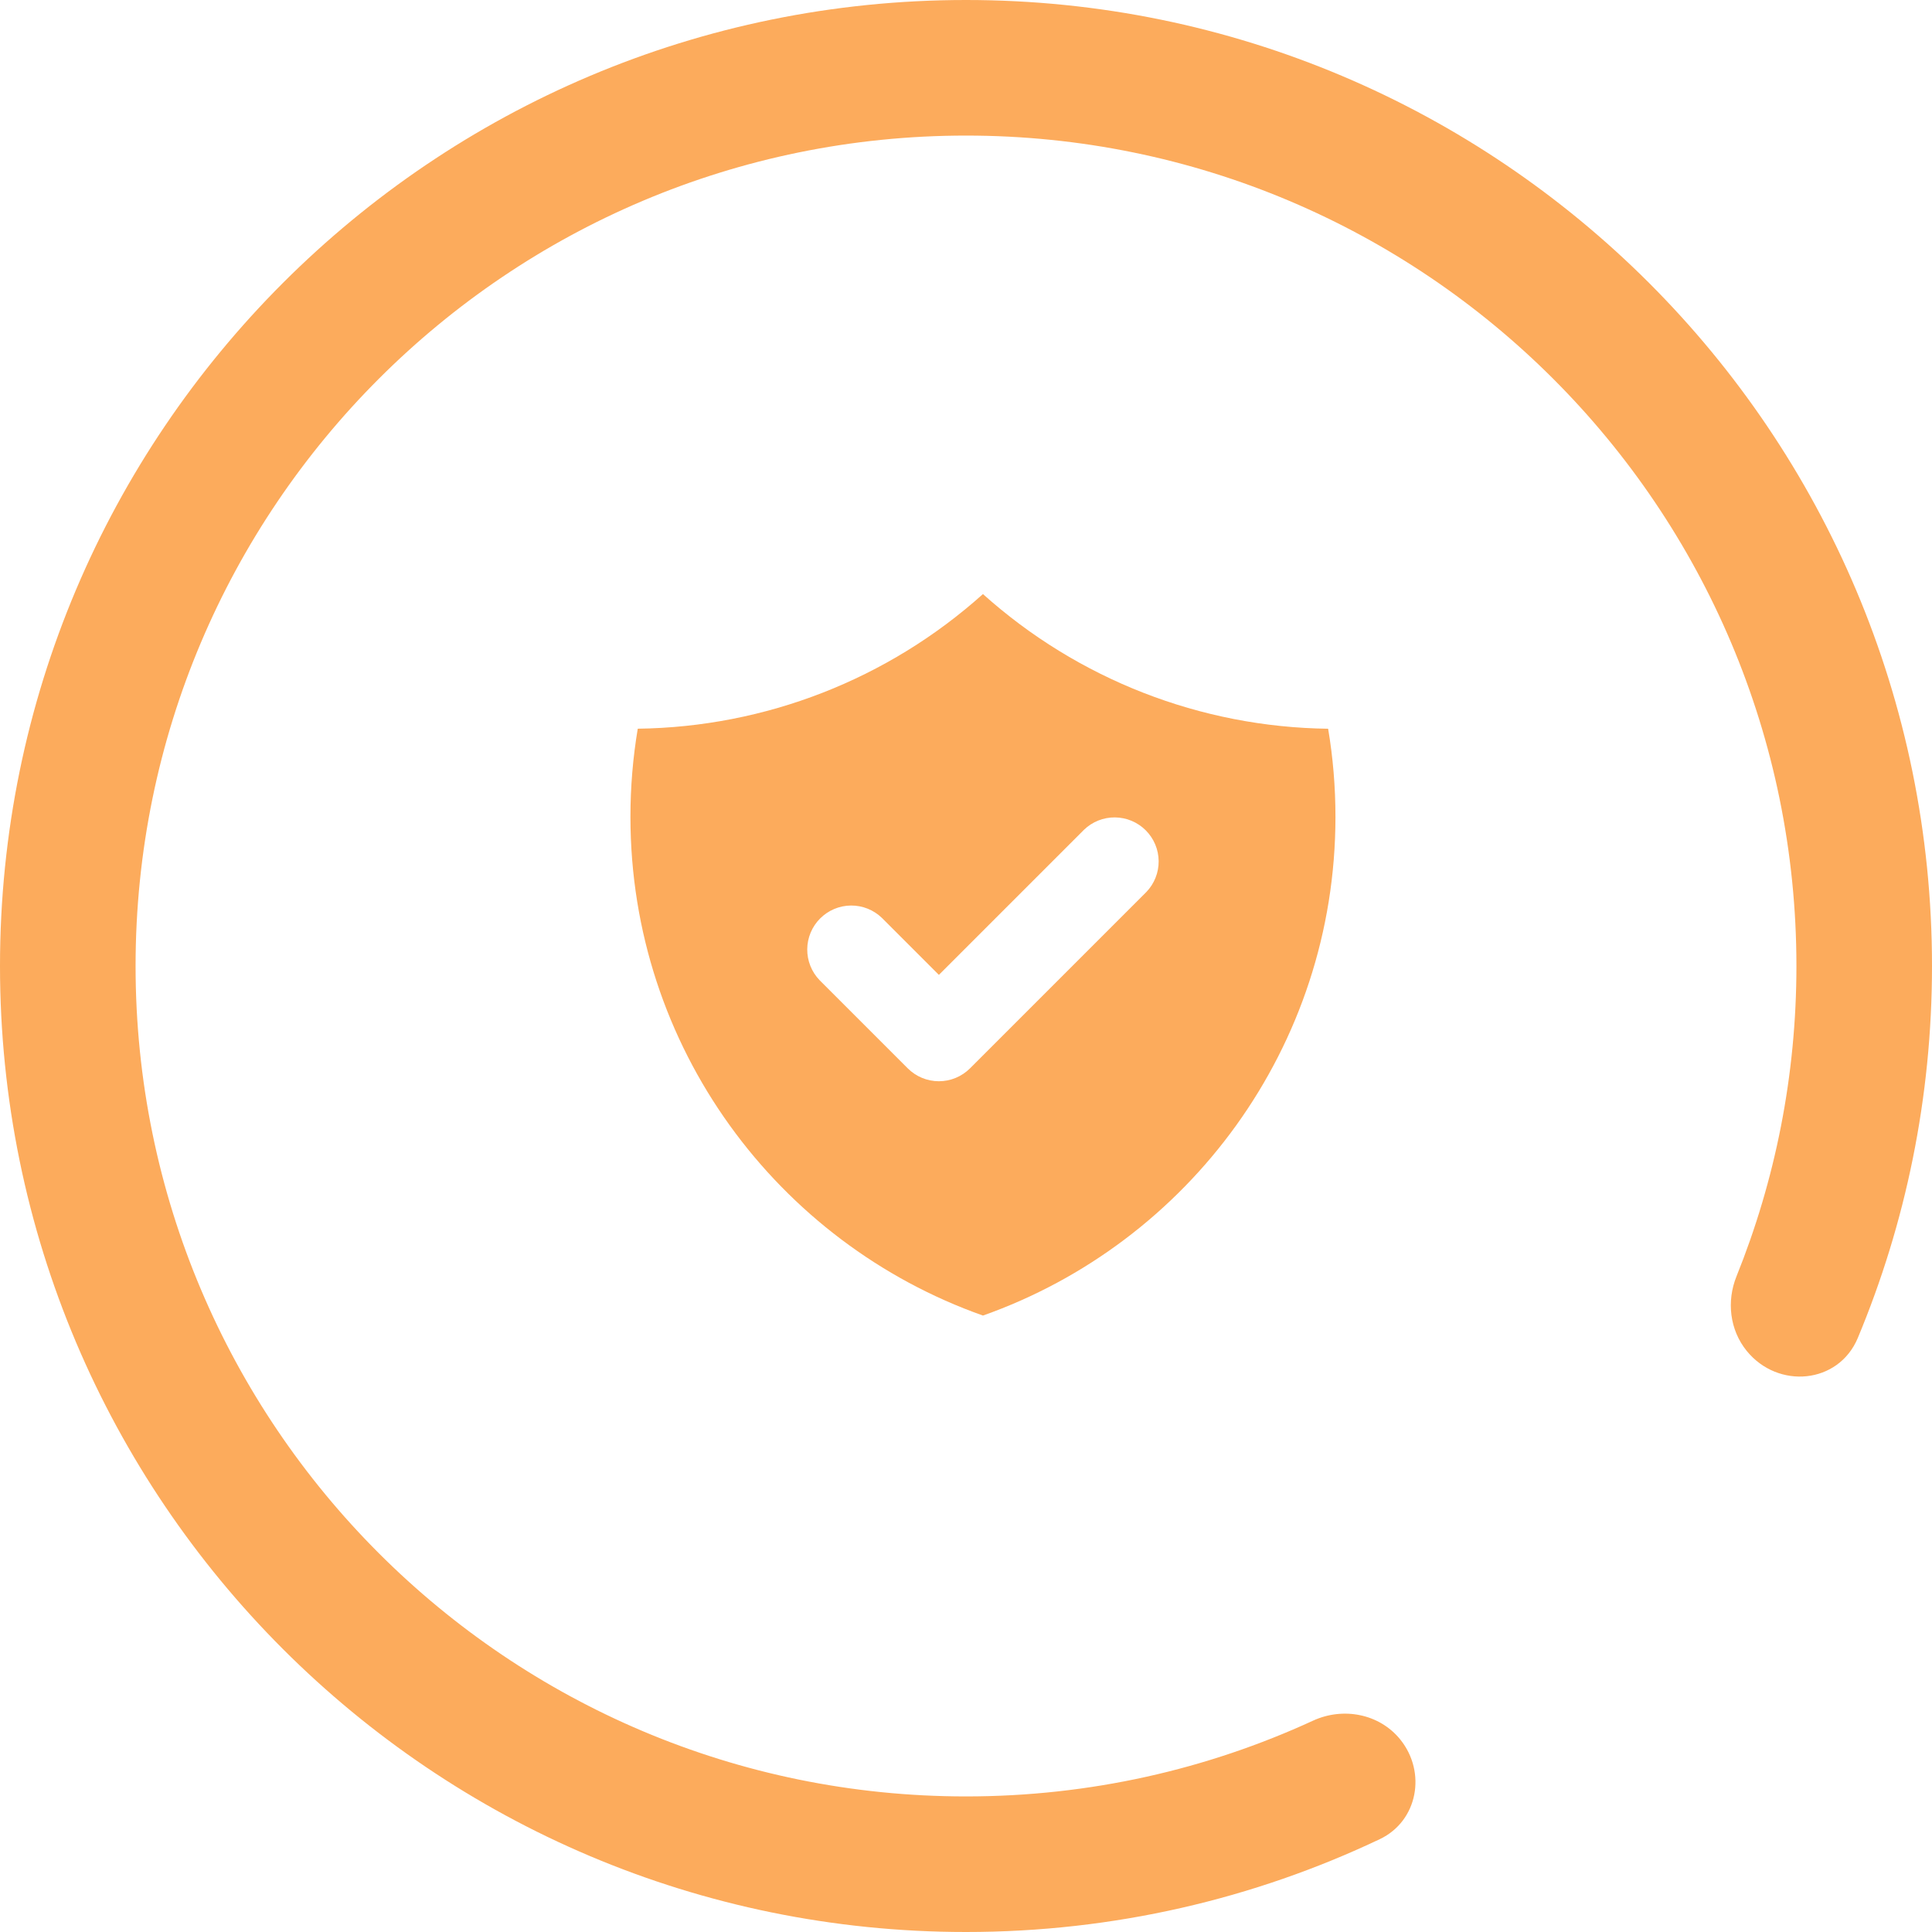
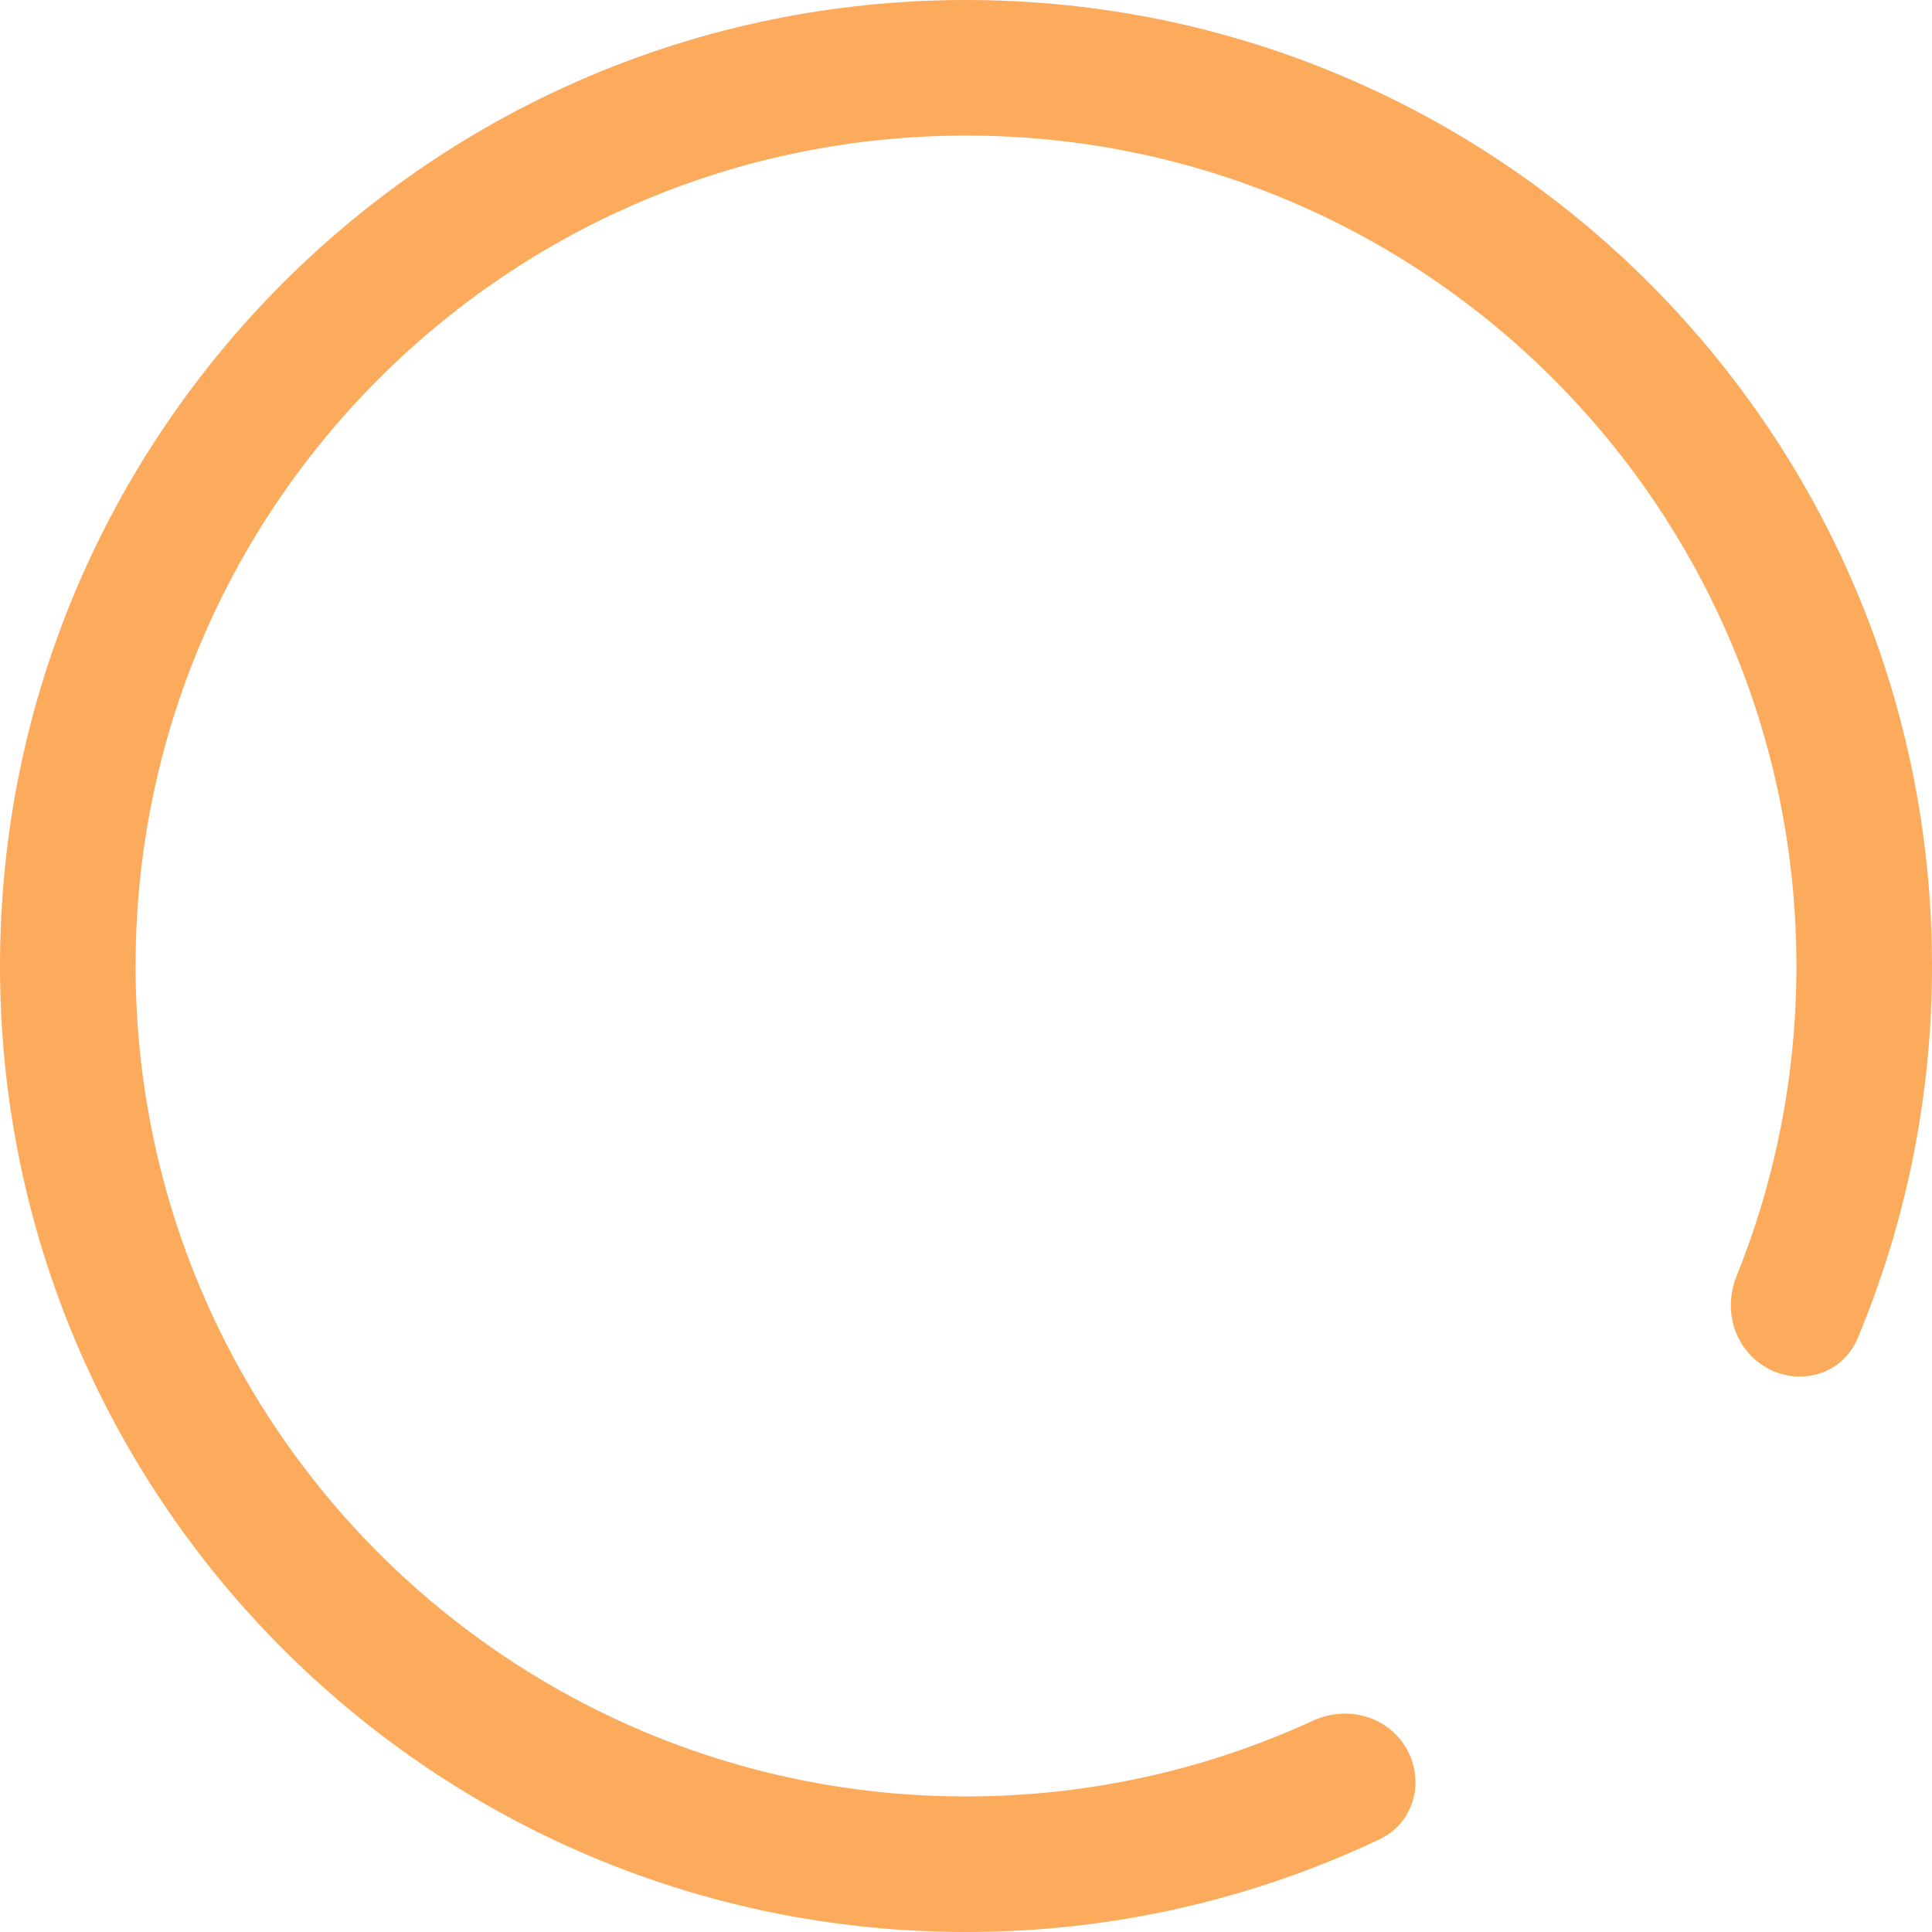
<svg xmlns="http://www.w3.org/2000/svg" width="57" height="57" viewBox="0 0 57 57" fill="none">
-   <path fill-rule="evenodd" clip-rule="evenodd" d="M41.311 51.319C40.695 50.559 39.626 50.356 38.736 50.766C35.622 52.2 32.154 53 28.5 53C14.969 53 4 42.031 4 28.5C4 14.969 14.969 4 28.5 4C42.031 4 53 14.969 53 28.5C53 31.737 52.372 34.827 51.232 37.656C50.935 38.392 51.032 39.236 51.531 39.853V39.853C52.458 40.997 54.243 40.833 54.811 39.474C56.221 36.096 57 32.389 57 28.5C57 12.76 44.24 0 28.5 0C12.76 0 0 12.76 0 28.5C0 44.24 12.76 57 28.5 57C32.868 57 37.007 56.017 40.708 54.261C41.831 53.727 42.093 52.286 41.311 51.319V51.319Z" fill="#FCAB5C" />
-   <path fill-rule="evenodd" clip-rule="evenodd" d="M18.816 21.499C22.58 21.452 26.198 20.041 29 17.527C31.802 20.041 35.42 21.453 39.184 21.5C39.327 22.345 39.4 23.216 39.4 24.101C39.4 30.894 35.058 36.672 29 38.813C22.942 36.671 18.6 30.892 18.6 24.1C18.6 23.213 18.674 22.345 18.816 21.499ZM33.819 26.319C34.056 26.074 34.187 25.745 34.184 25.405C34.181 25.064 34.044 24.738 33.803 24.497C33.562 24.256 33.236 24.119 32.895 24.116C32.555 24.113 32.226 24.244 31.981 24.481L27.7 28.762L26.019 27.081C25.774 26.844 25.446 26.713 25.105 26.716C24.764 26.719 24.438 26.856 24.197 27.097C23.956 27.338 23.819 27.664 23.816 28.005C23.813 28.345 23.944 28.674 24.181 28.919L26.781 31.519C27.025 31.763 27.355 31.9 27.7 31.9C28.045 31.9 28.375 31.763 28.619 31.519L33.819 26.319Z" fill="#FCAB5C" />
+   <path fill-rule="evenodd" clip-rule="evenodd" d="M41.311 51.319C40.695 50.559 39.626 50.356 38.736 50.766C35.622 52.2 32.154 53 28.5 53C14.969 53 4 42.031 4 28.5C4 14.969 14.969 4 28.5 4C42.031 4 53 14.969 53 28.5C53 31.737 52.372 34.827 51.232 37.656C50.935 38.392 51.032 39.236 51.531 39.853C52.458 40.997 54.243 40.833 54.811 39.474C56.221 36.096 57 32.389 57 28.5C57 12.76 44.24 0 28.5 0C12.76 0 0 12.76 0 28.5C0 44.24 12.76 57 28.5 57C32.868 57 37.007 56.017 40.708 54.261C41.831 53.727 42.093 52.286 41.311 51.319V51.319Z" fill="#FCAB5C" />
</svg>